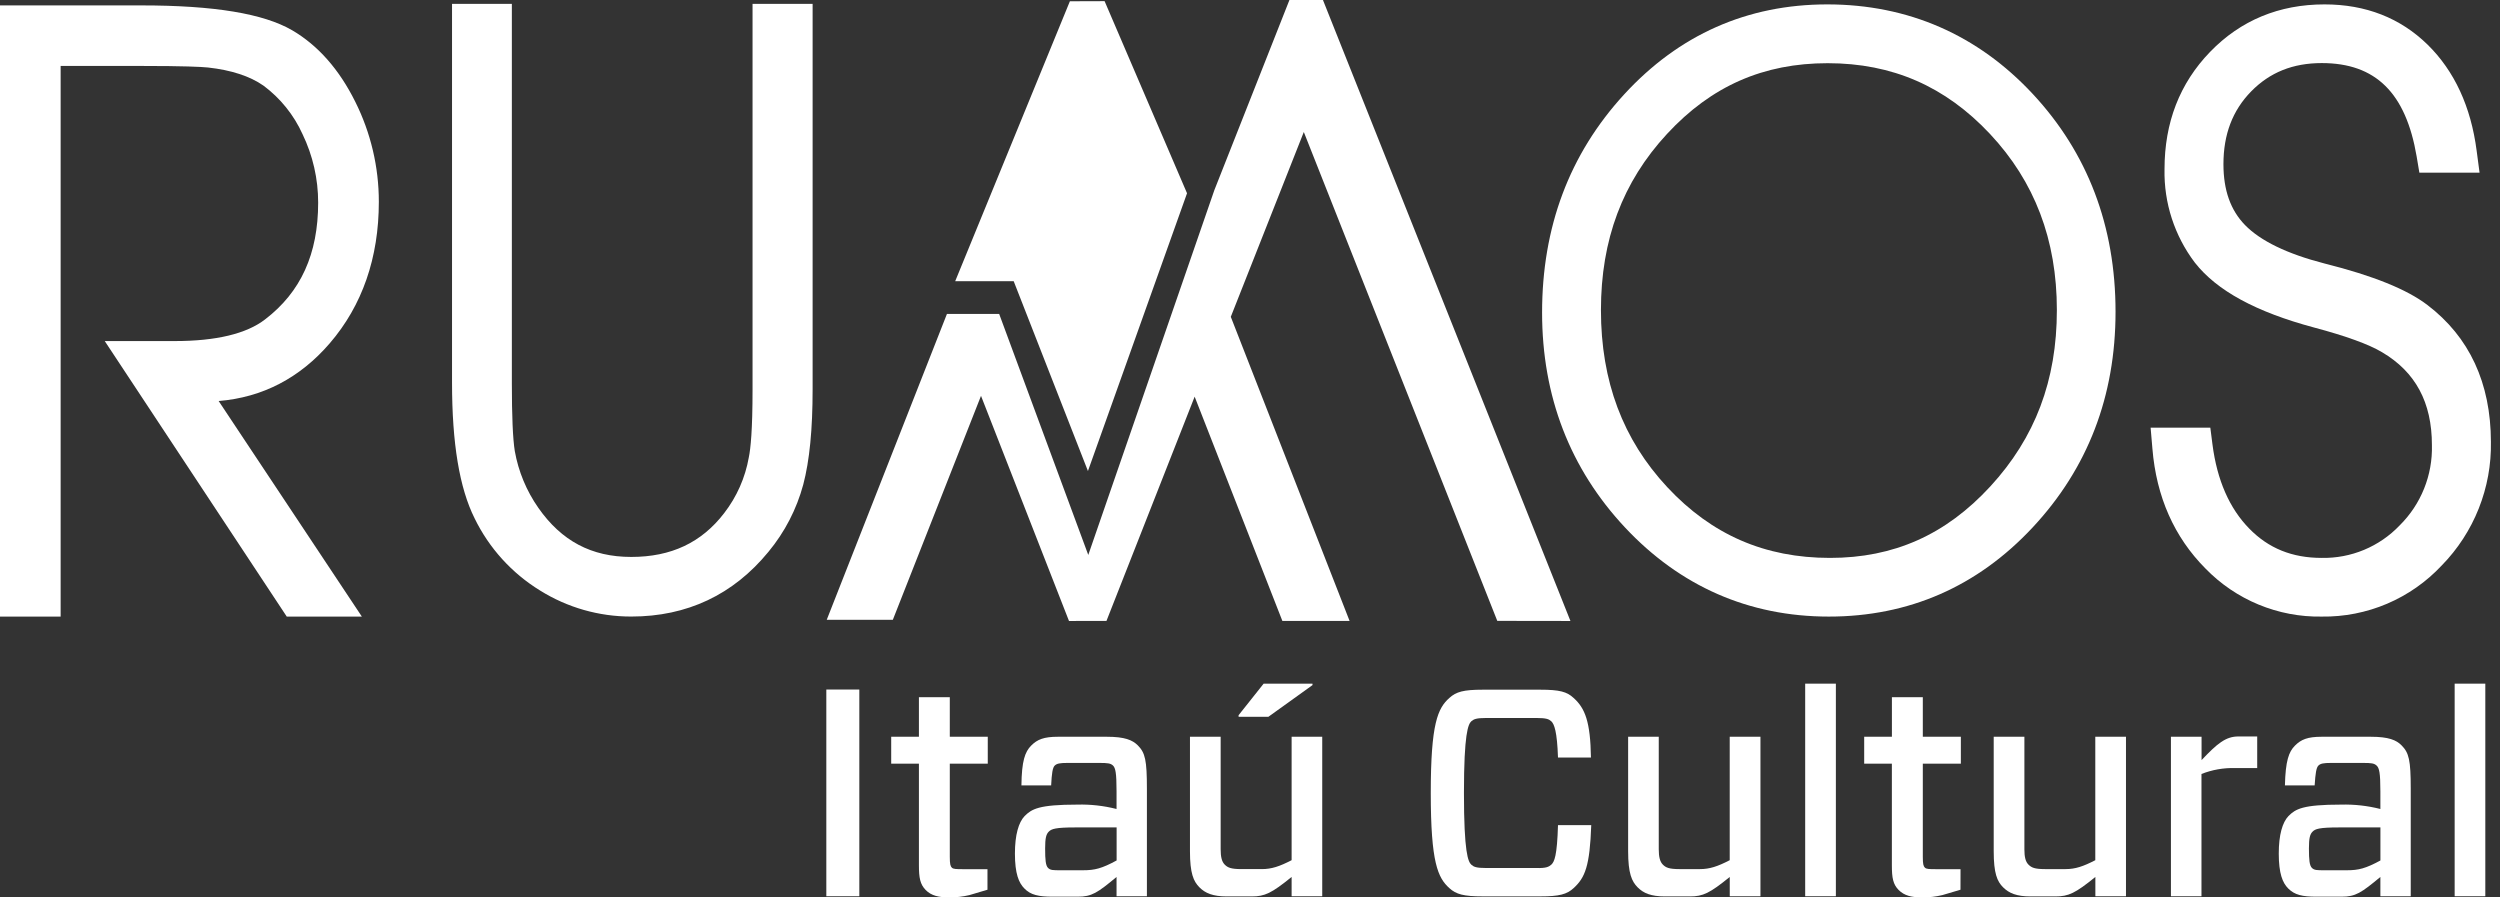
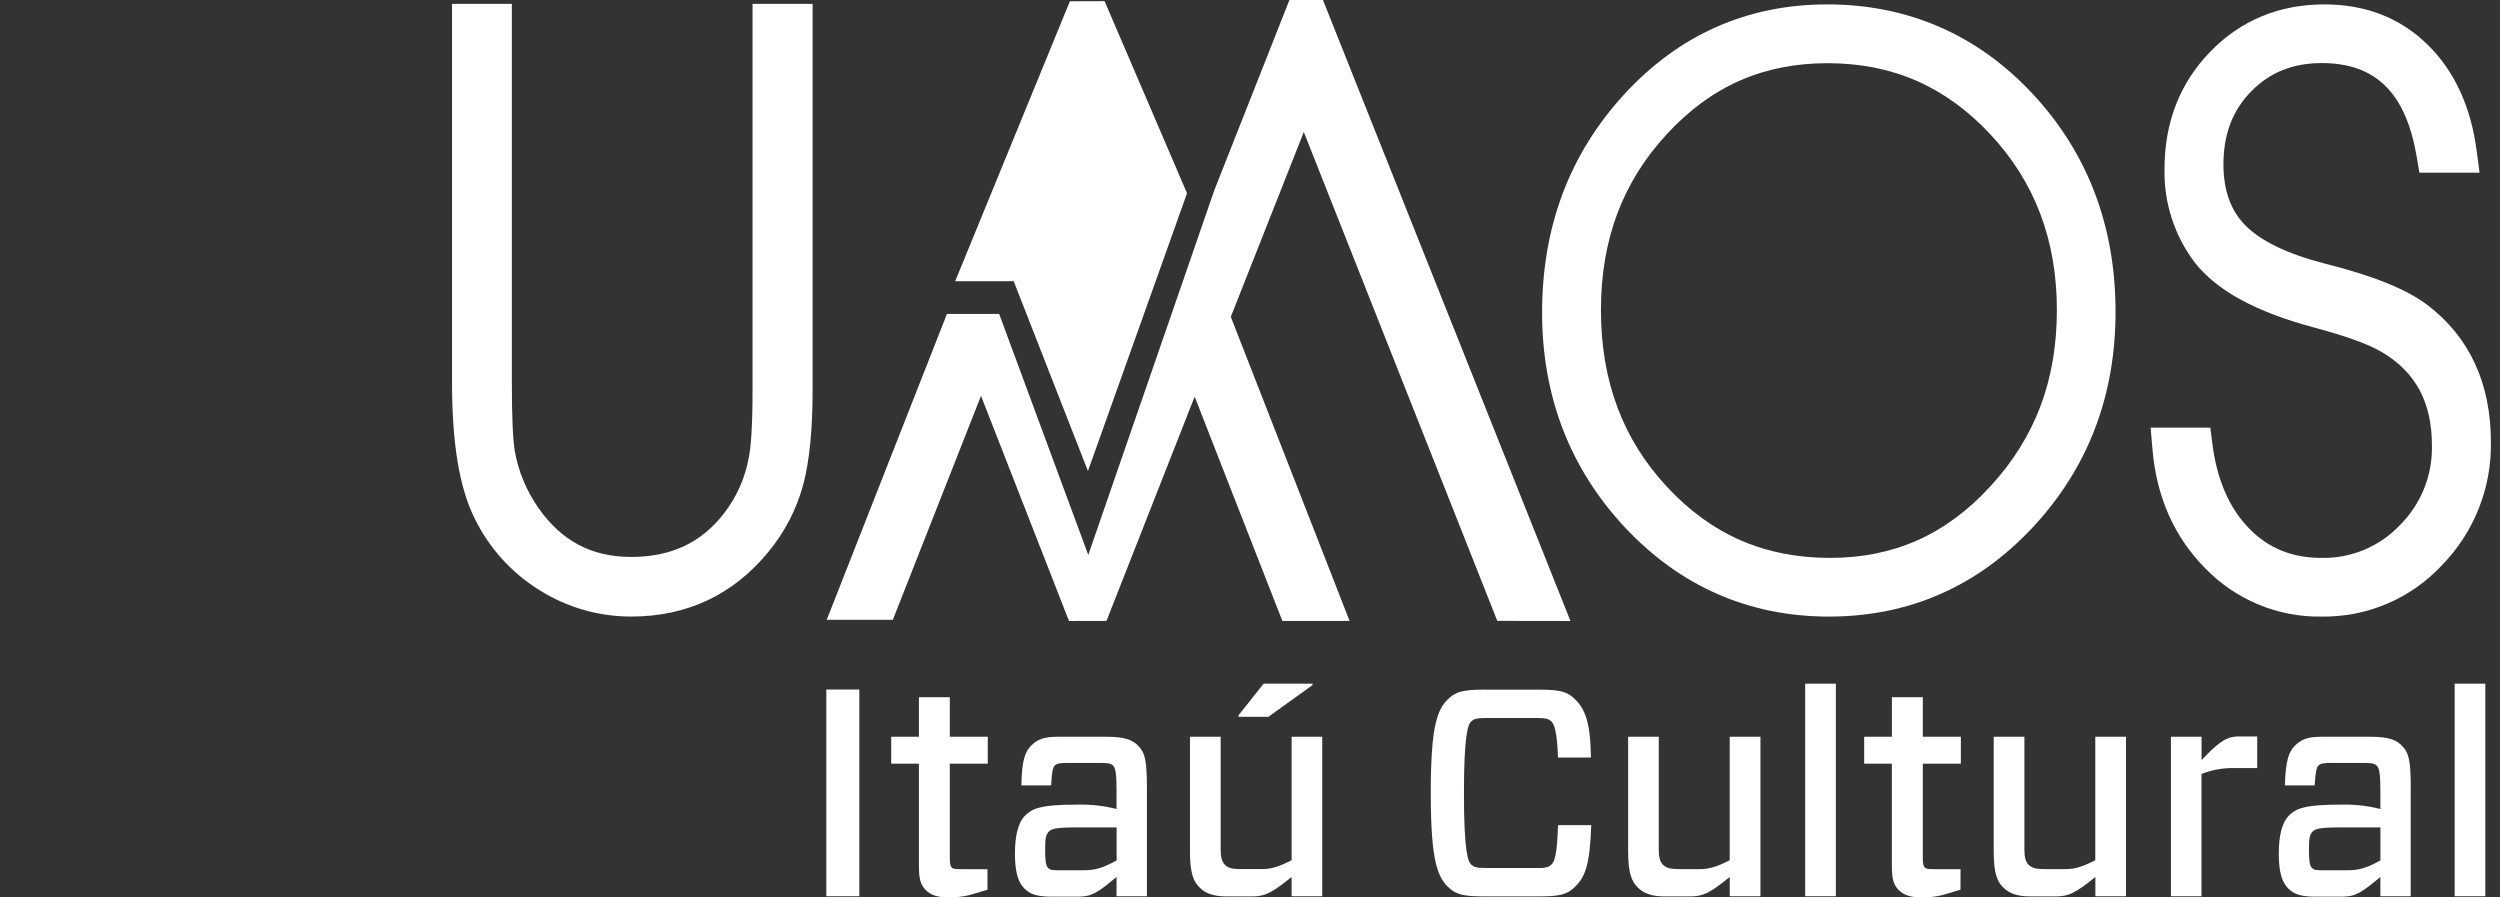
<svg xmlns="http://www.w3.org/2000/svg" width="273" height="98" viewBox="0 0 273 98" fill="none">
  <rect x="0" y="0" width="273" height="98" fill="#333333" stroke="none" />
  <path d="M90.235 97.87V75.297H93.838V97.87H90.235Z" fill="#FFF" />
  <path d="M107.832 97.158L105.876 97.74C105.157 97.913 104.421 98 103.681 98C102.496 98 101.689 97.805 101.085 97.187C100.48 96.569 100.346 95.869 100.346 94.483V83.389H97.319V80.454H100.346V76.135H103.718V80.454H107.864V83.389H103.718V93.555C103.718 94.369 103.783 94.588 103.941 94.747C104.099 94.906 104.395 94.914 105.195 94.914H107.832V97.158Z" fill="#FFF" />
  <path d="M112.603 81.421C113.273 80.746 113.983 80.454 115.528 80.454H120.868C122.828 80.454 123.663 80.811 124.248 81.393C125.059 82.206 125.242 83.019 125.242 86.134V97.87H121.927V95.764C119.837 97.5 119.225 97.919 117.683 97.919H114.981C113.402 97.919 112.546 97.728 111.861 97.02C111.248 96.406 110.83 95.394 110.83 93.214C110.83 91.148 111.236 89.798 111.889 89.115C112.664 88.342 113.435 87.863 117.655 87.863C119.094 87.825 120.531 87.987 121.927 88.342V86.411C121.927 84.378 121.805 83.861 121.546 83.605C121.286 83.349 120.965 83.312 120.032 83.312H116.559C115.748 83.312 115.399 83.377 115.171 83.605C114.944 83.833 114.851 84.439 114.786 85.764H111.54C111.569 83.101 111.926 82.1 112.603 81.421ZM121.935 93.966V90.355H117.431C115.249 90.355 114.831 90.518 114.534 90.807C114.238 91.095 114.129 91.518 114.129 92.645C114.129 93.934 114.19 94.515 114.445 94.775C114.701 95.036 115.021 95.032 115.796 95.032H118.271C119.549 95.032 120.324 94.837 121.927 93.966H121.935Z" fill="#FFF" />
  <path d="M144.388 80.453V97.87H141.045V95.763C138.854 97.54 138.116 97.89 136.696 97.89H133.969C132.452 97.89 131.616 97.54 130.975 96.894C130.334 96.247 129.944 95.377 129.944 92.958V80.453H133.296V92.742C133.296 93.58 133.421 94.096 133.742 94.417C134.063 94.739 134.42 94.905 135.543 94.905H137.799C138.858 94.905 139.727 94.613 141.045 93.933V80.453H144.388ZM135.251 78.103L137.99 74.655H143.325V74.813L138.501 78.278H135.255L135.251 78.103Z" fill="#FFF" />
  <path d="M171.837 96.984C171.098 97.659 170.291 97.886 168.185 97.886H161.945C159.819 97.886 159.015 97.659 158.269 96.984C157.015 95.853 156.24 94.206 156.24 86.598C156.24 78.99 157.007 77.339 158.269 76.216C159.015 75.537 159.819 75.314 161.945 75.314H168.185C170.307 75.314 171.114 75.537 171.837 76.216C173.094 77.339 173.671 78.823 173.731 82.723H170.133C170.035 79.876 169.727 79.063 169.394 78.758C169.134 78.534 168.875 78.404 167.771 78.404H162.298C161.202 78.404 160.947 78.534 160.675 78.758C160.322 79.079 159.863 80.084 159.863 86.594C159.863 93.104 160.314 94.109 160.675 94.43C160.931 94.653 161.186 94.788 162.298 94.788H167.771C168.863 94.816 169.122 94.653 169.394 94.43C169.743 94.109 170.035 93.462 170.133 90.107H173.764C173.606 94.58 173.094 95.837 171.837 96.984Z" fill="#FFF" />
  <path d="M192.241 80.454V97.87H188.889V95.764C186.698 97.541 185.964 97.89 184.544 97.89H181.813C180.3 97.89 179.464 97.541 178.827 96.894C178.19 96.248 177.792 95.377 177.792 92.958V80.454H181.136V92.742C181.136 93.58 181.266 94.096 181.586 94.418C181.907 94.739 182.26 94.906 183.392 94.906H185.639C186.698 94.906 187.571 94.613 188.885 93.934V80.454H192.241Z" fill="#FFF" />
  <path d="M197.126 97.87V74.655H200.477V97.87H197.126Z" fill="#FFF" />
  <path d="M214.085 97.158L212.122 97.74C211.406 97.913 210.671 98 209.935 98C208.742 98 207.947 97.805 207.334 97.187C206.721 96.569 206.592 95.869 206.592 94.483V83.389H203.569V80.454H206.596V76.135H209.971V80.454H214.126V83.389H209.971V93.555C209.971 94.369 210.036 94.588 210.199 94.747C210.361 94.906 210.649 94.914 211.452 94.914H214.09L214.085 97.158Z" fill="#FFF" />
  <path d="M232.157 80.454V97.87H228.814V95.764C226.627 97.541 225.88 97.89 224.464 97.89H221.734C220.22 97.89 219.389 97.541 218.739 96.894C218.09 96.248 217.713 95.377 217.713 92.958V80.454H221.064V92.742C221.064 93.58 221.186 94.096 221.511 94.418C221.835 94.739 222.18 94.906 223.312 94.906H225.56C226.627 94.906 227.491 94.613 228.806 93.934V80.454H232.157Z" fill="#FFF" />
  <path d="M237.066 97.87V80.453H240.41V83.003C242.118 81.198 243.047 80.421 244.43 80.421H246.487V83.873H244.053C242.805 83.839 241.563 84.059 240.401 84.52V97.87H237.066Z" fill="#FFF" />
  <path d="M250.61 81.421C251.283 80.746 251.989 80.454 253.531 80.454H258.879C260.838 80.454 261.674 80.811 262.25 81.393C263.062 82.206 263.253 83.019 263.253 86.134V97.87H259.938V95.764C257.844 97.5 257.235 97.919 255.694 97.919H252.987C251.413 97.919 250.577 97.728 249.871 97.02C249.259 96.406 248.841 95.394 248.841 93.214C248.841 91.148 249.247 89.798 249.9 89.115C250.671 88.342 251.442 87.863 255.657 87.863C257.099 87.826 258.539 87.987 259.938 88.342V86.411C259.938 84.378 259.808 83.861 259.532 83.605C259.256 83.349 258.956 83.312 258.027 83.312H254.545C253.734 83.312 253.393 83.377 253.166 83.605C252.939 83.833 252.845 84.439 252.76 85.764H249.514C249.579 83.101 249.928 82.1 250.61 81.421ZM259.942 93.966V90.355H255.438C253.247 90.355 252.837 90.518 252.541 90.807C252.245 91.095 252.135 91.518 252.135 92.645C252.135 93.934 252.2 94.515 252.46 94.775C252.72 95.036 253.036 95.032 253.811 95.032H256.286C257.556 95.032 258.331 94.837 259.938 93.966H259.942Z" fill="#FFF" />
  <path d="M268.048 97.87V74.655H271.396V97.87H268.048Z" fill="#FFF" />
-   <path d="M36.005 37.492C39.563 33.361 41.369 28.139 41.369 22.04C41.372 18.244 40.489 14.499 38.792 11.105C37.044 7.588 34.735 4.965 31.919 3.314C28.775 1.48 23.37 0.59 15.418 0.59H0V67.331H6.622V7.202H15.446C20.088 7.202 21.966 7.295 22.725 7.372C25.249 7.653 27.286 8.316 28.762 9.345C30.616 10.721 32.087 12.549 33.039 14.655C34.162 16.986 34.745 19.541 34.743 22.129C34.743 27.729 32.852 31.889 28.953 34.873C26.924 36.447 23.593 37.244 19.09 37.244H11.438L31.27 67.266L31.311 67.331H39.514L23.877 43.791C28.665 43.401 32.747 41.274 36.005 37.492Z" fill="#FFF" />
  <path d="M82.178 0.419V42.559C82.178 46.967 81.967 49 81.772 49.935C81.383 52.158 80.458 54.252 79.078 56.035C76.607 59.252 73.292 60.817 68.934 60.817C64.577 60.817 61.311 59.064 58.791 55.462C57.491 53.606 56.611 51.488 56.215 49.256C56 47.922 55.894 45.422 55.894 41.827V0.419H49.362V41.762C49.362 48.435 50.173 53.286 51.825 56.6C53.41 59.855 55.889 62.589 58.97 64.481C61.959 66.348 65.412 67.334 68.934 67.327C75.02 67.327 80.068 64.953 83.91 60.264C85.692 58.116 86.99 55.608 87.716 52.912C88.402 50.301 88.738 46.898 88.738 42.494V0.419H82.178Z" fill="#FFF" />
  <path d="M199.54 0.48C190.809 0.48 183.343 3.786 177.355 10.312C171.366 16.839 168.396 24.809 168.396 34.133C168.396 43.283 171.443 51.179 177.448 57.596C183.453 64.013 190.975 67.331 199.706 67.331C208.438 67.331 215.936 64.058 221.965 57.596C227.994 51.135 231.017 43.258 231.017 34.044C231.017 24.691 227.978 16.705 221.977 10.259C215.976 3.814 208.373 0.48 199.54 0.48ZM199.832 60.923C192.716 60.923 186.91 58.393 182.065 53.196C177.221 48 174.823 41.632 174.823 33.865C174.823 26.175 177.18 19.876 182.037 14.627C186.893 9.377 192.586 6.901 199.581 6.901C206.64 6.901 212.438 9.43 217.307 14.627C222.176 19.824 224.61 26.167 224.61 33.857C224.61 41.546 222.233 47.796 217.352 53.107C212.471 58.418 206.778 60.923 199.832 60.923Z" fill="#FFF" />
  <path d="M265.07 33.304C262.835 31.6 259.159 30.111 253.823 28.77C249.766 27.725 246.849 26.309 245.157 24.577C243.575 22.951 242.8 20.771 242.8 17.929C242.8 14.675 243.794 12.057 245.83 9.979C247.867 7.901 250.387 6.888 253.539 6.888C259.422 6.888 262.717 10.142 263.898 17.087L264.194 18.852H270.767L270.45 16.461C269.826 11.642 268.016 7.75 265.107 4.888C262.121 1.96 258.335 0.48 253.84 0.48C248.877 0.48 244.678 2.22 241.347 5.66C238.016 9.1 236.365 13.386 236.365 18.478C236.29 22.156 237.459 25.751 239.679 28.68C242.081 31.742 246.346 34.064 252.708 35.768C256.185 36.695 258.672 37.598 260.116 38.46C263.768 40.611 265.565 43.929 265.565 48.605C265.608 50.231 265.318 51.847 264.712 53.355C264.106 54.863 263.198 56.231 262.044 57.373C260.946 58.523 259.622 59.433 258.155 60.044C256.689 60.655 255.111 60.954 253.523 60.923C250.306 60.923 247.721 59.877 245.619 57.722C243.457 55.518 242.106 52.436 241.603 48.544L241.367 46.698H234.847L235.042 48.984C235.472 54.25 237.428 58.658 240.844 62.09C242.489 63.783 244.463 65.122 246.643 66.023C248.824 66.925 251.165 67.37 253.523 67.331C255.978 67.367 258.414 66.889 260.674 65.926C262.933 64.963 264.967 63.537 266.645 61.74C268.387 59.959 269.758 57.849 270.679 55.532C271.6 53.215 272.052 50.737 272.008 48.244C271.996 41.831 269.663 36.801 265.07 33.304Z" fill="#FFF" />
  <path d="M110.696 30.709L118.803 51.436L129.624 21.105L120.621 0.126L116.831 0.138L104.306 30.709H110.696Z" fill="#FFF" />
  <path d="M163.503 67.799L171.492 67.811L144.466 0H140.806L132.606 20.767L118.839 60.601L109.11 34.284H103.405L90.28 67.681H97.498L107.126 43.226L116.734 67.811L120.827 67.803L130.456 43.315L140.035 67.807H147.375L134.403 34.597L142.376 14.415L163.503 67.799Z" fill="#FFF" />
</svg>